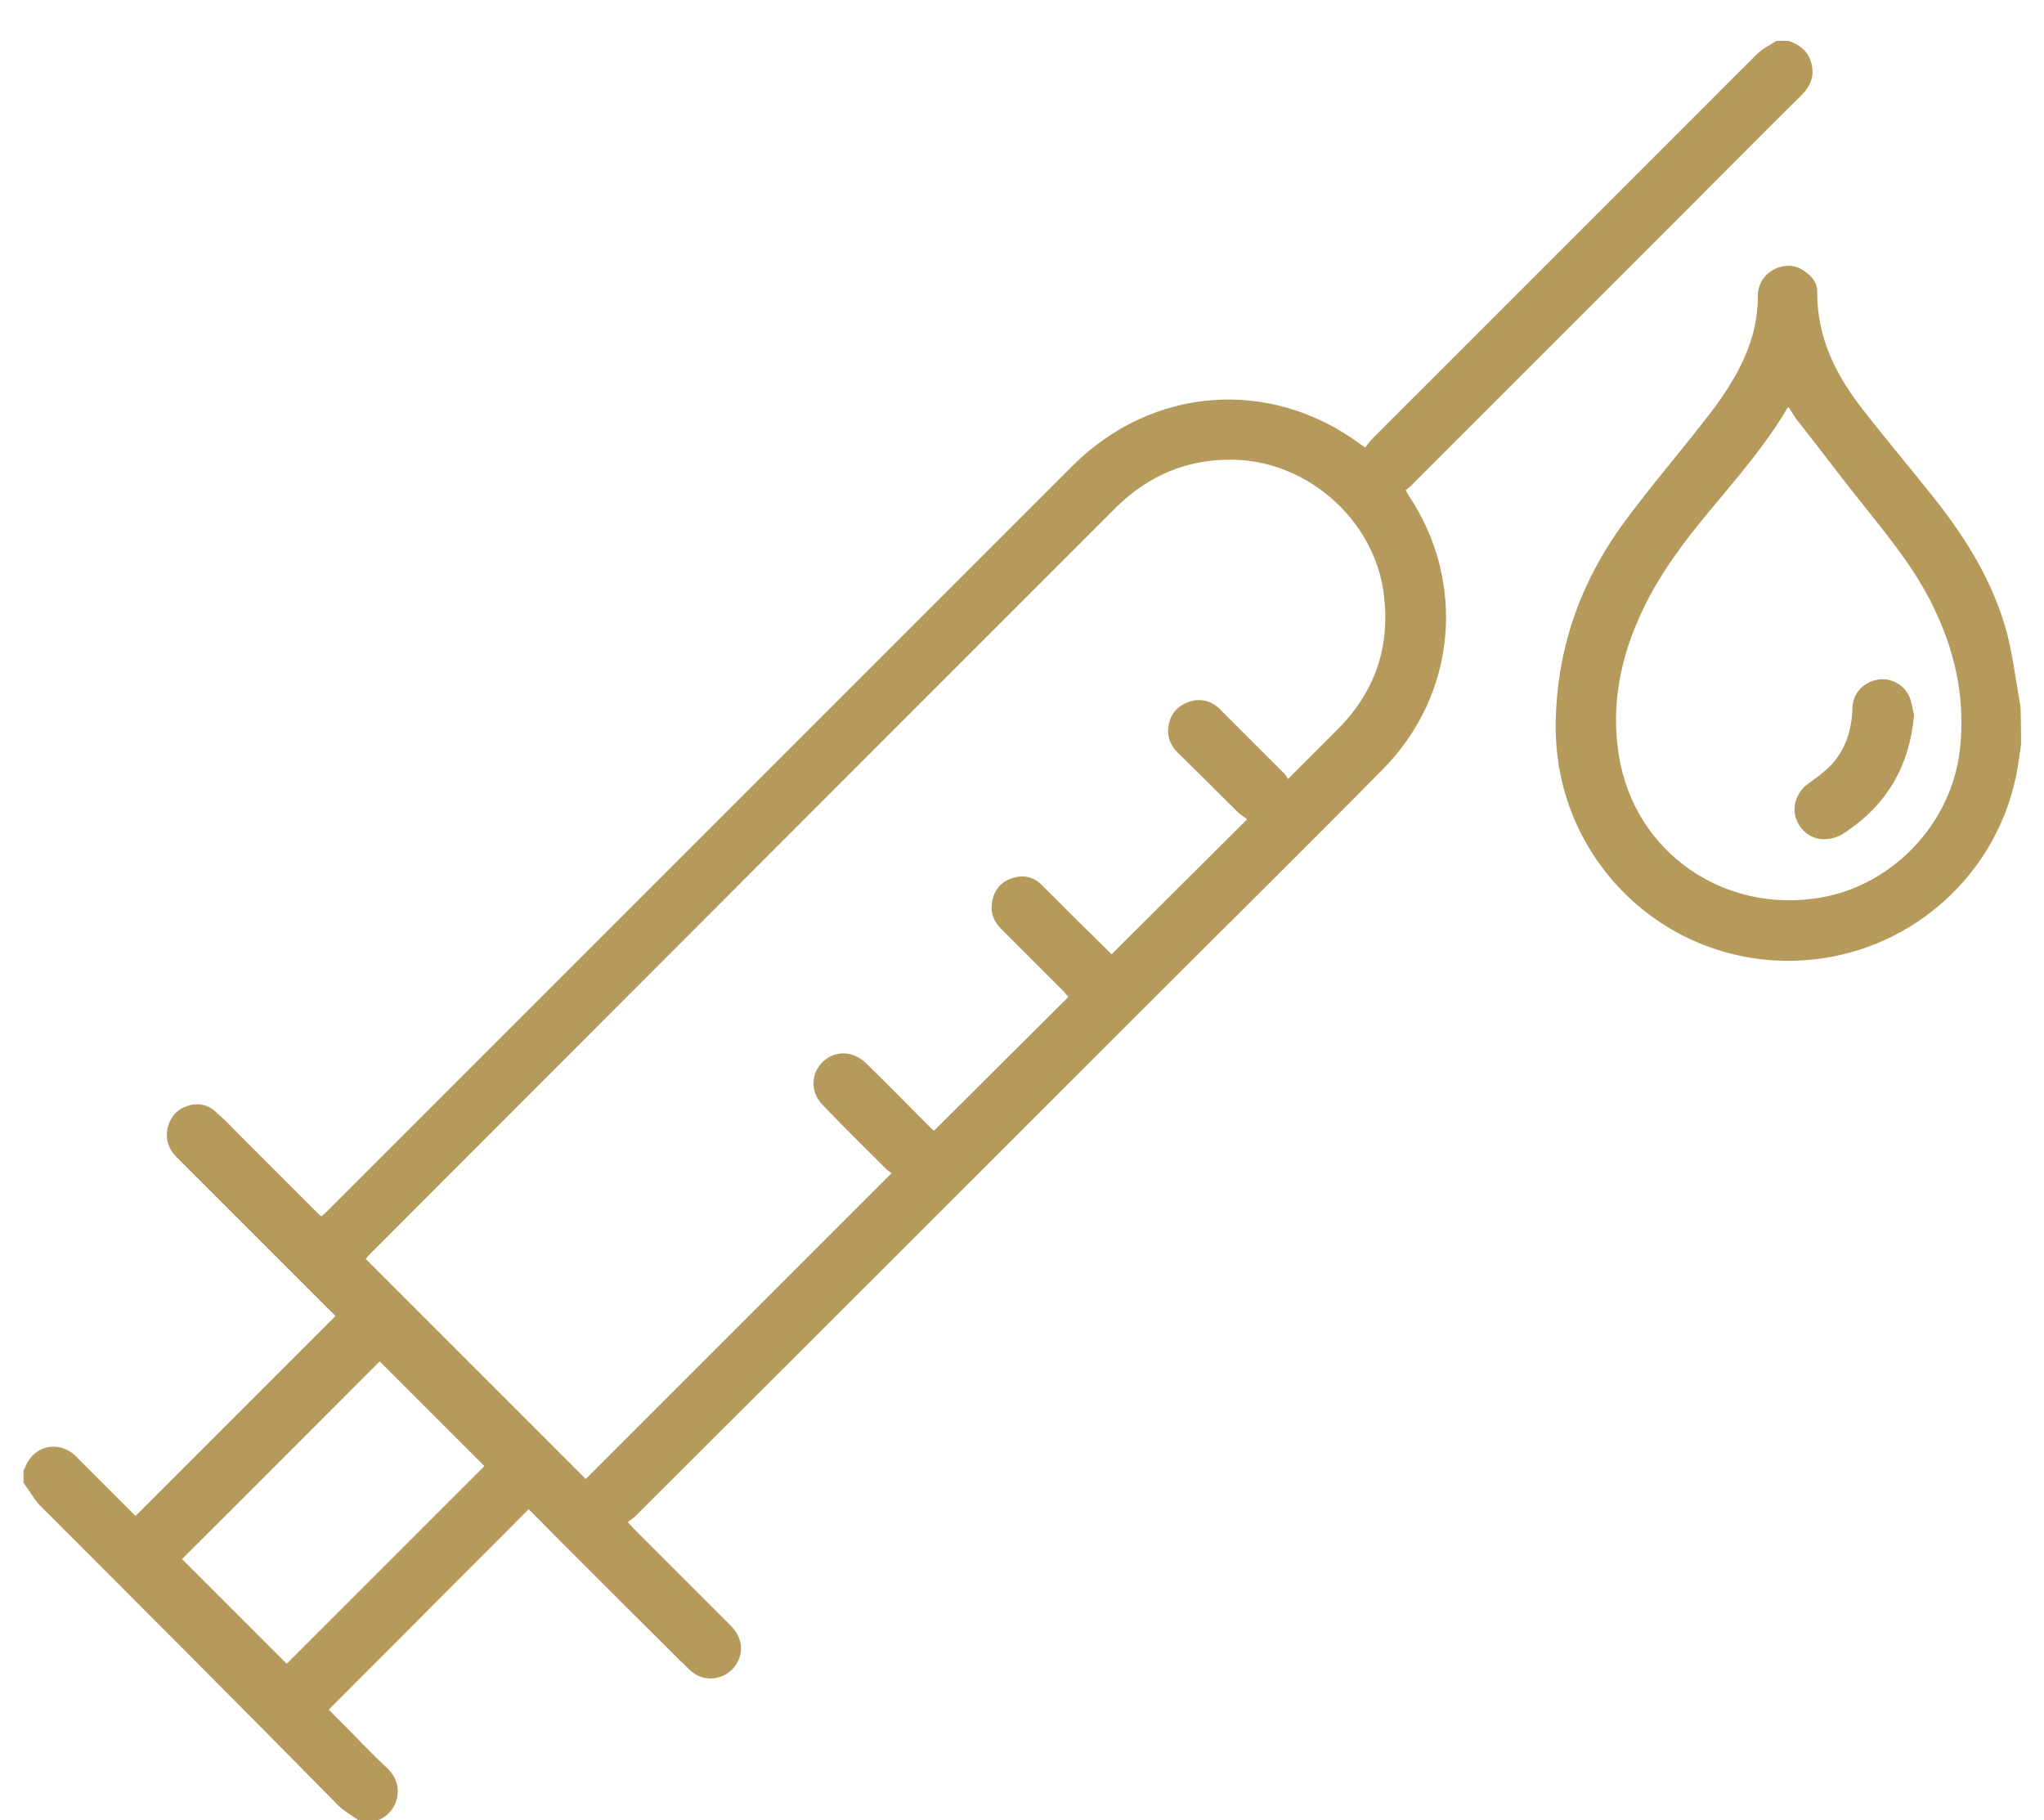
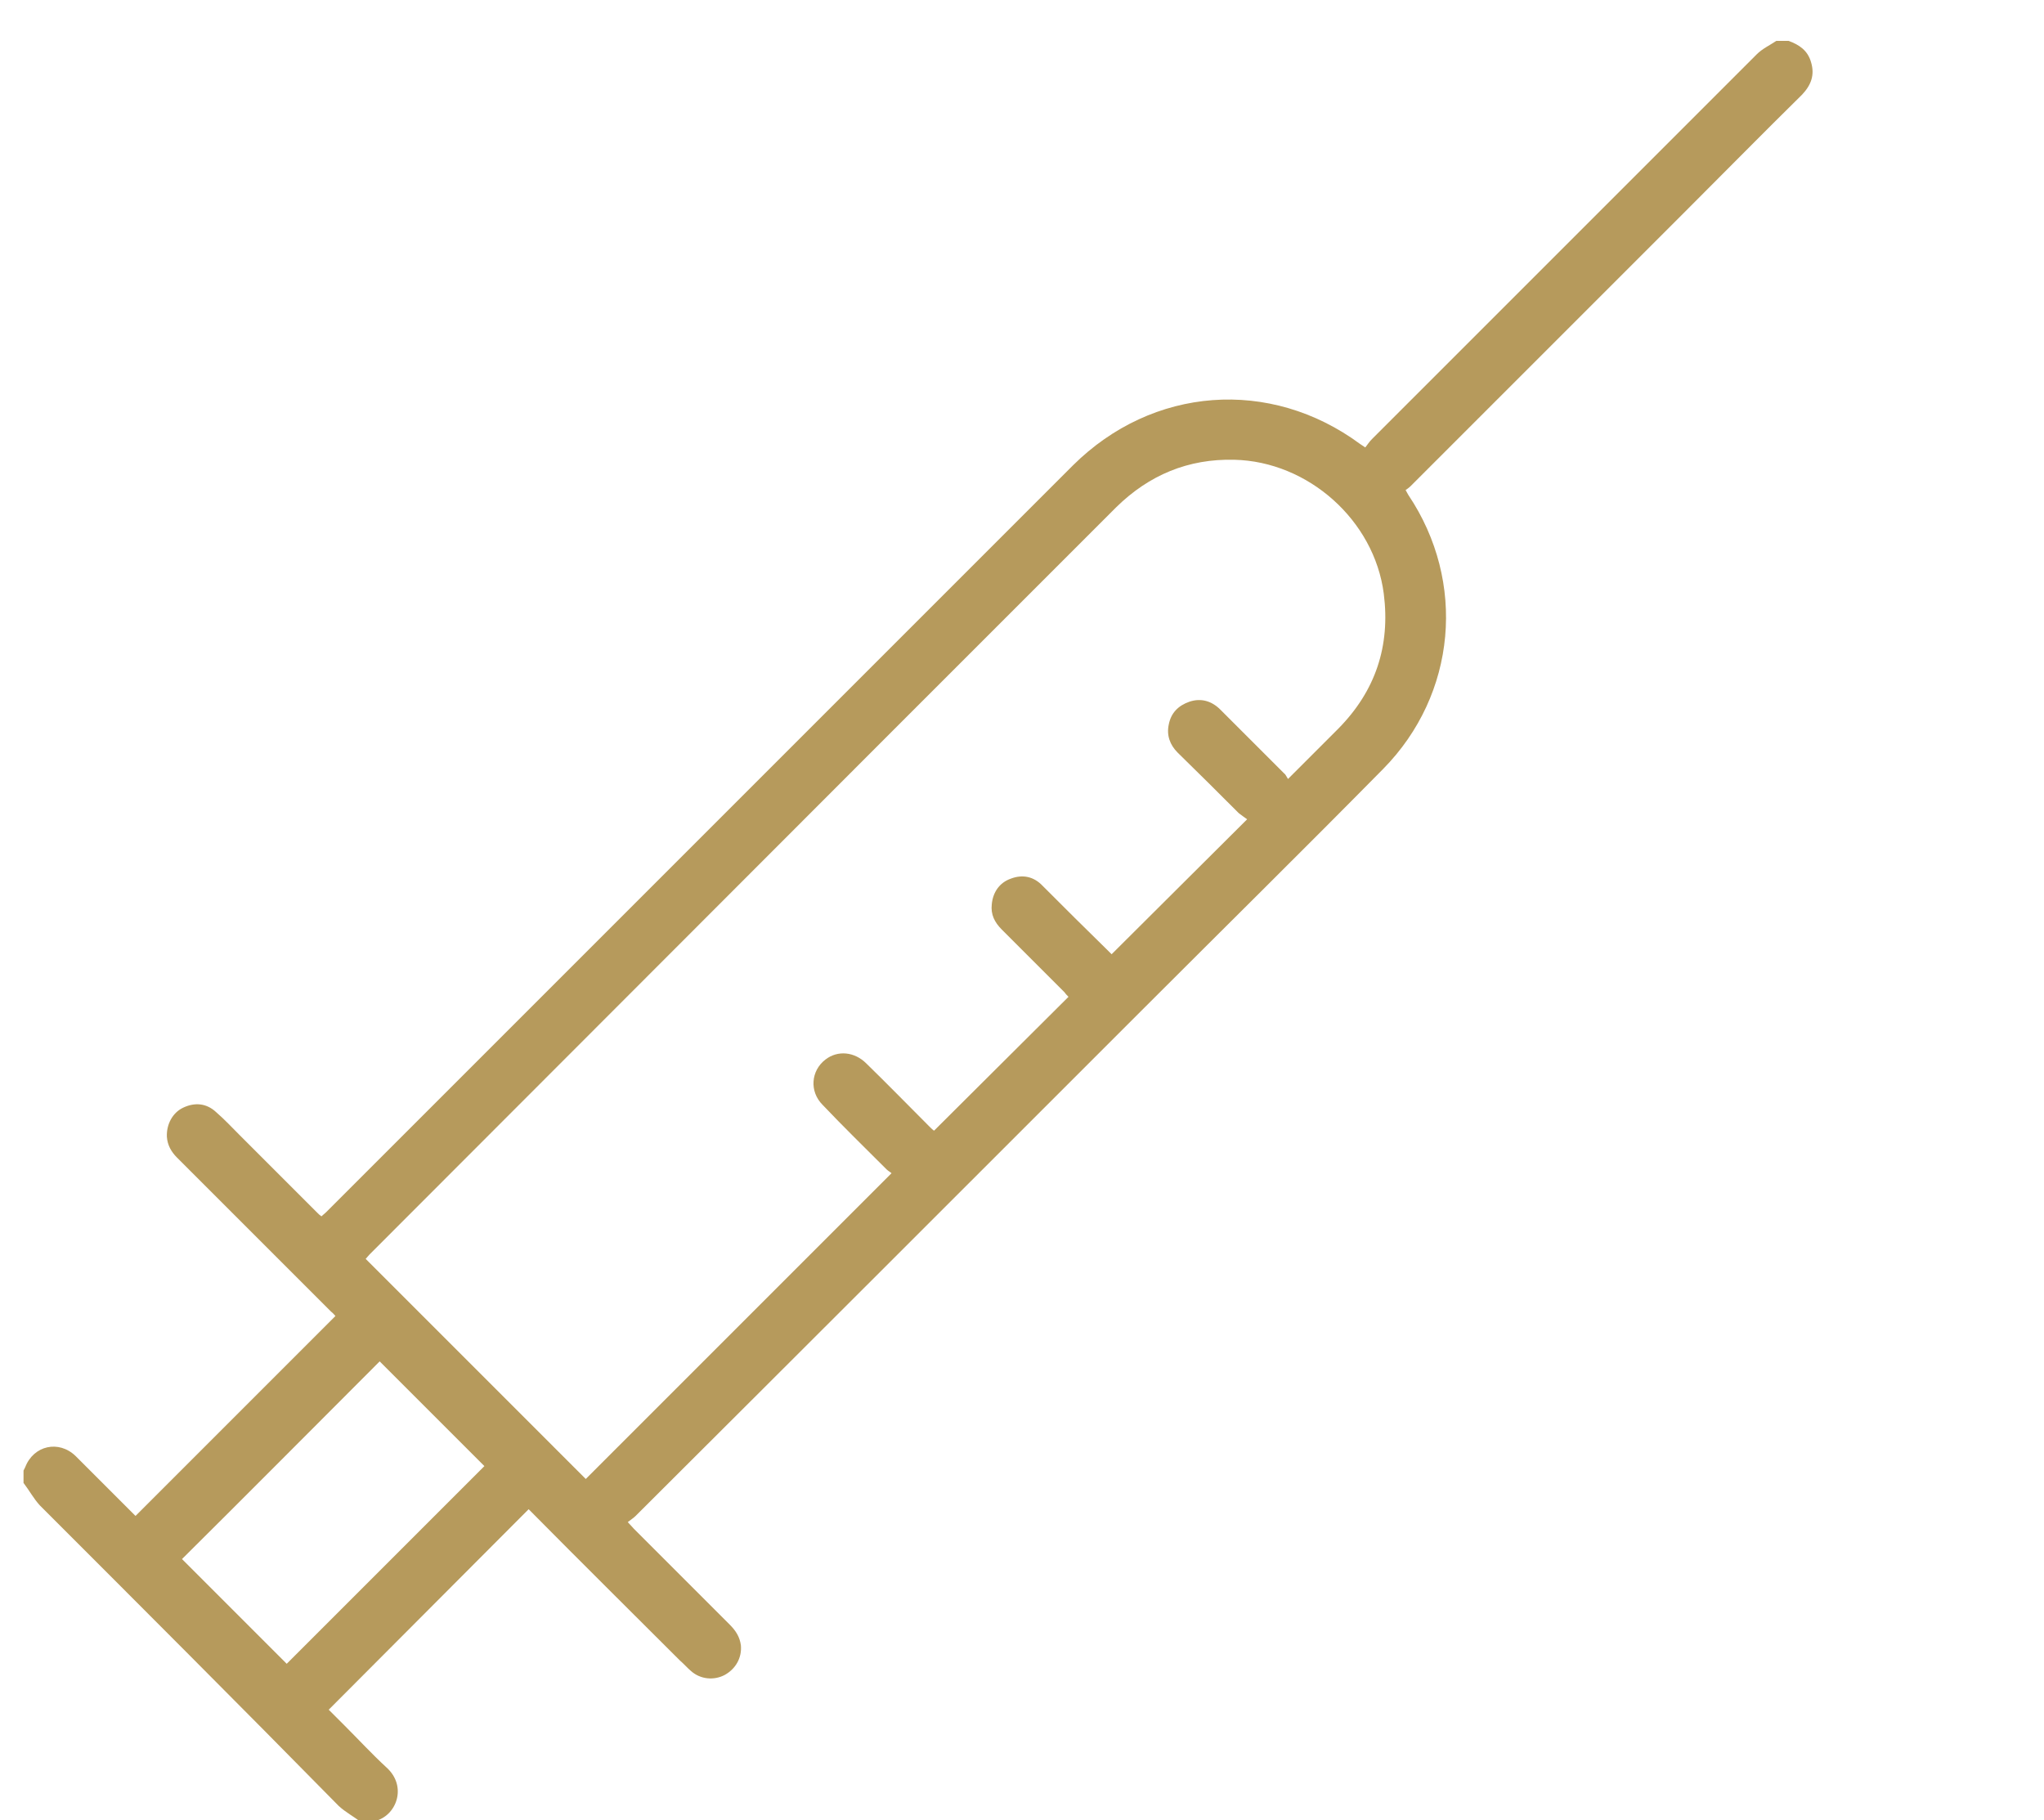
<svg xmlns="http://www.w3.org/2000/svg" version="1.1" id="Layer_1" x="0px" y="0px" viewBox="0 0 365 325" style="enable-background:new 0 0 365 325;" xml:space="preserve">
  <style type="text/css"> .st0{fill:#B69A5C;} </style>
  <g>
    <g>
      <path class="st0" d="M4.2,262.6c0.1-0.2,0.2-0.4,0.3-0.6c1.5-3.9,6-4.9,9-2c3.6,3.6,7.2,7.2,10.7,10.7 c11.9-11.9,23.8-23.8,35.7-35.7c-0.1-0.1-0.4-0.5-0.8-0.8c-9.2-9.2-18.3-18.3-27.5-27.5c-1-1-1.7-2.2-1.8-3.7 c-0.1-2.2,1-4.3,2.9-5.2c2.1-1,4.2-0.8,5.9,0.8c1.5,1.3,2.8,2.7,4.2,4.1c4.6,4.6,9.3,9.3,13.9,13.9c0.2,0.2,0.4,0.4,0.7,0.6 c0.3-0.3,0.6-0.5,0.8-0.7c40.5-40.5,81-81,121.5-121.5c4-4,7.9-7.9,11.9-11.9c14.2-14.1,35.2-15.7,51.3-3.8 c0.2,0.1,0.4,0.3,0.9,0.6c0.4-0.5,0.7-1,1.2-1.5c22.9-22.9,45.8-45.8,68.7-68.7c1-1,2.3-1.6,3.5-2.4c0.7,0,1.4,0,2.2,0 c1.9,0.7,3.4,1.7,4,3.8c0.7,2.3,0,4.1-1.6,5.8c-6.8,6.7-13.5,13.5-20.3,20.3c-16.6,16.6-33.1,33.1-49.7,49.7 c-0.2,0.2-0.5,0.4-0.8,0.6c0.2,0.4,0.4,0.7,0.5,0.9c10.4,15.5,8.6,35.6-4.5,48.9c-14.1,14.3-28.4,28.4-42.6,42.6 c-30.3,30.3-60.6,60.6-90.9,90.8c-0.4,0.4-0.9,0.7-1.4,1.1c0.5,0.5,0.8,0.9,1.1,1.2c5.7,5.7,11.4,11.4,17.1,17.1 c1.1,1.1,1.8,2.2,2,3.7c0.2,2.2-0.9,4.2-2.9,5.3c-1.9,1-4.3,0.8-6-0.7c-0.7-0.6-1.3-1.3-2-1.9c-8.8-8.8-17.7-17.6-26.5-26.5 c-0.2-0.2-0.4-0.4-0.5-0.5c-11.9,11.9-23.7,23.8-35.7,35.8c0.9,0.9,1.9,1.9,2.9,2.9c2.5,2.5,4.8,5,7.4,7.4 c3.8,3.4,1.8,8.7-2.1,9.6c-0.1,0-0.1,0.1-0.2,0.2c-0.7,0-1.4,0-2.2,0c-1.3-1-2.8-1.8-4-2.9C42.8,304.5,25,286.7,7.1,268.8 c-1.1-1.2-1.9-2.7-2.9-4C4.2,264,4.2,263.3,4.2,262.6z M230,139.1c3.2-3.2,6.1-6.1,9-9c6.6-6.7,9.3-14.7,8.1-24.1 c-1.7-13.1-13.5-23.6-26.7-23.9c-8.2-0.2-15.2,2.7-21.1,8.5c-13.2,13.2-26.5,26.5-39.7,39.7C128.4,161.5,97.2,192.8,66,224 c-0.3,0.3-0.5,0.6-0.7,0.8c13.2,13.2,26.3,26.3,39.3,39.3c18.1-18.1,36.3-36.3,54.6-54.6c-0.2-0.2-0.6-0.4-0.9-0.7 c-3.8-3.8-7.7-7.6-11.4-11.5c-2.4-2.4-2.1-6.1,0.5-8.1c2.2-1.7,5.2-1.4,7.3,0.7c3.8,3.7,7.5,7.5,11.3,11.3 c0.3,0.3,0.6,0.6,0.8,0.7c8-8,16-15.9,24-23.9c-0.2-0.2-0.5-0.5-0.7-0.8c-3.7-3.7-7.5-7.5-11.2-11.2c-1.3-1.3-2-2.7-1.8-4.5 c0.2-2.2,1.4-3.9,3.4-4.6c2.1-0.8,4.1-0.4,5.7,1.3c3.8,3.8,7.6,7.6,11.5,11.4c0.3,0.3,0.6,0.6,0.8,0.8c8-8,16-15.9,24.2-24.1 c-0.4-0.3-1-0.7-1.5-1.1c-3.6-3.6-7.2-7.2-10.9-10.8c-1.4-1.4-2-3.1-1.6-5c0.4-2.1,1.7-3.4,3.7-4.1c2.1-0.7,4-0.1,5.5,1.4 c3.8,3.8,7.6,7.6,11.4,11.4C229.5,138.2,229.7,138.6,230,139.1z M67.8,243.1c-11.8,11.8-23.6,23.7-35.3,35.3 c6.2,6.2,12.5,12.5,18.7,18.7c11.7-11.7,23.6-23.6,35.3-35.3C80.2,255.5,73.9,249.2,67.8,243.1z" />
-       <path class="st0" d="M360.9,133c-0.3,1.9-0.5,3.8-0.9,5.6c-3.6,17.5-18.2,30.7-35.9,32.7c-24.9,2.8-46.4-16.6-46.3-41.7 c0.1-13.5,4.3-25.5,12.2-36.3c4.4-6,9.3-11.7,13.9-17.6c3.3-4.1,6.3-8.4,8.2-13.3c1.2-3.1,1.8-6.2,1.8-9.5c0-2.2,1.1-3.9,3.1-4.9 c2-0.9,3.9-0.7,5.6,0.7c1.2,0.9,2,2.1,1.9,3.6c0,8.1,3.4,14.8,8.2,20.9c4.2,5.4,8.6,10.6,12.8,15.9c5.7,7.2,10.5,15,12.9,24 c1,3.9,1.5,7.9,2.2,11.9c0.1,0.4,0.1,0.8,0.2,1.2C360.9,128.5,360.9,130.8,360.9,133z M319.4,72.7c-0.2,0.1-0.3,0.2-0.3,0.3 c-3.9,6.6-8.9,12.3-13.7,18.1c-4.6,5.5-8.9,11.2-12,17.7c-4,8.3-5.8,17.1-4.3,26.2c2.8,17.2,18.7,28.2,35.9,25.3 c13.1-2.2,23.6-13.4,25-26.6c0.9-8.3-0.6-16.2-4-23.7c-3.1-7.1-7.9-13.1-12.7-19.1c-4.1-5.1-8-10.3-12-15.4 C320.5,74.6,320,73.6,319.4,72.7z" />
-       <path class="st0" d="M341.8,127.7c-0.8,9-4.8,16-12.4,21c-0.8,0.6-1.9,1-2.9,1.1c-2.5,0.4-4.8-1.1-5.7-3.4c-0.9-2.3,0-4.9,2-6.4 c1.4-1,2.8-2,4-3.2c2.8-2.9,3.9-6.5,4-10.5c0.1-2.5,1.9-4.4,4.3-4.9c2.3-0.5,4.8,0.7,5.8,2.9C341.4,125.3,341.5,126.5,341.8,127.7 z" />
    </g>
  </g>
</svg>